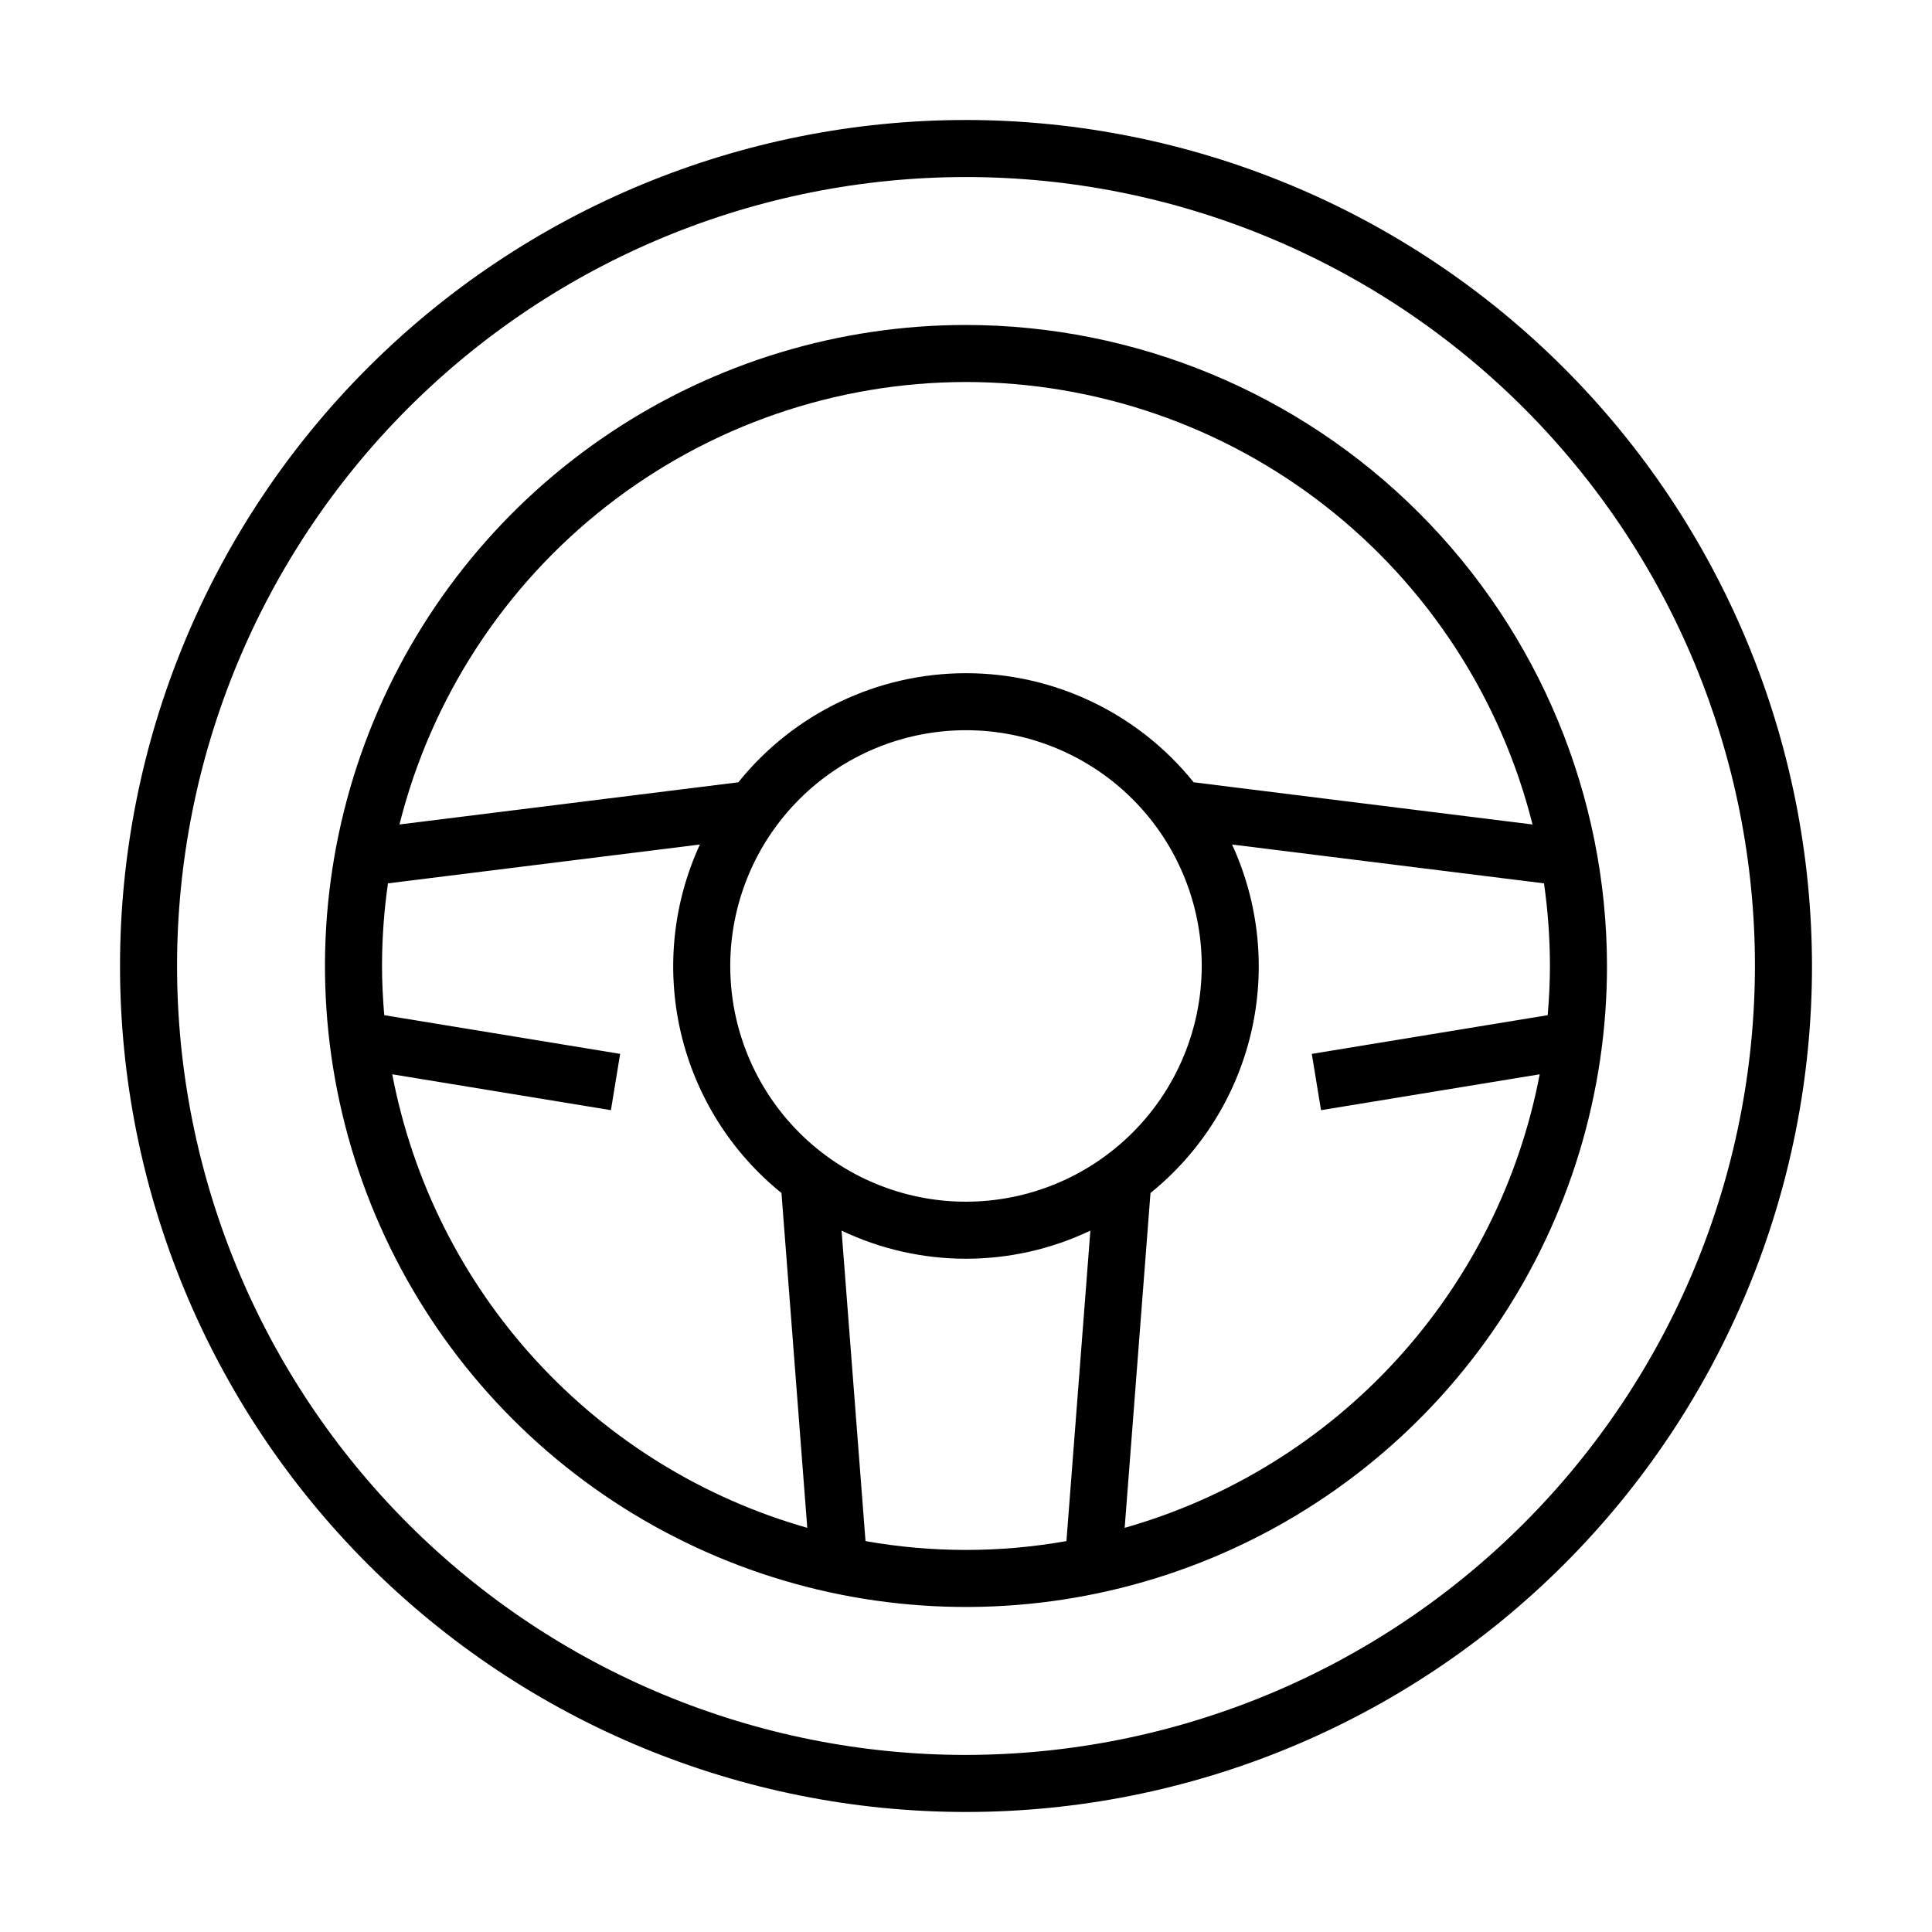
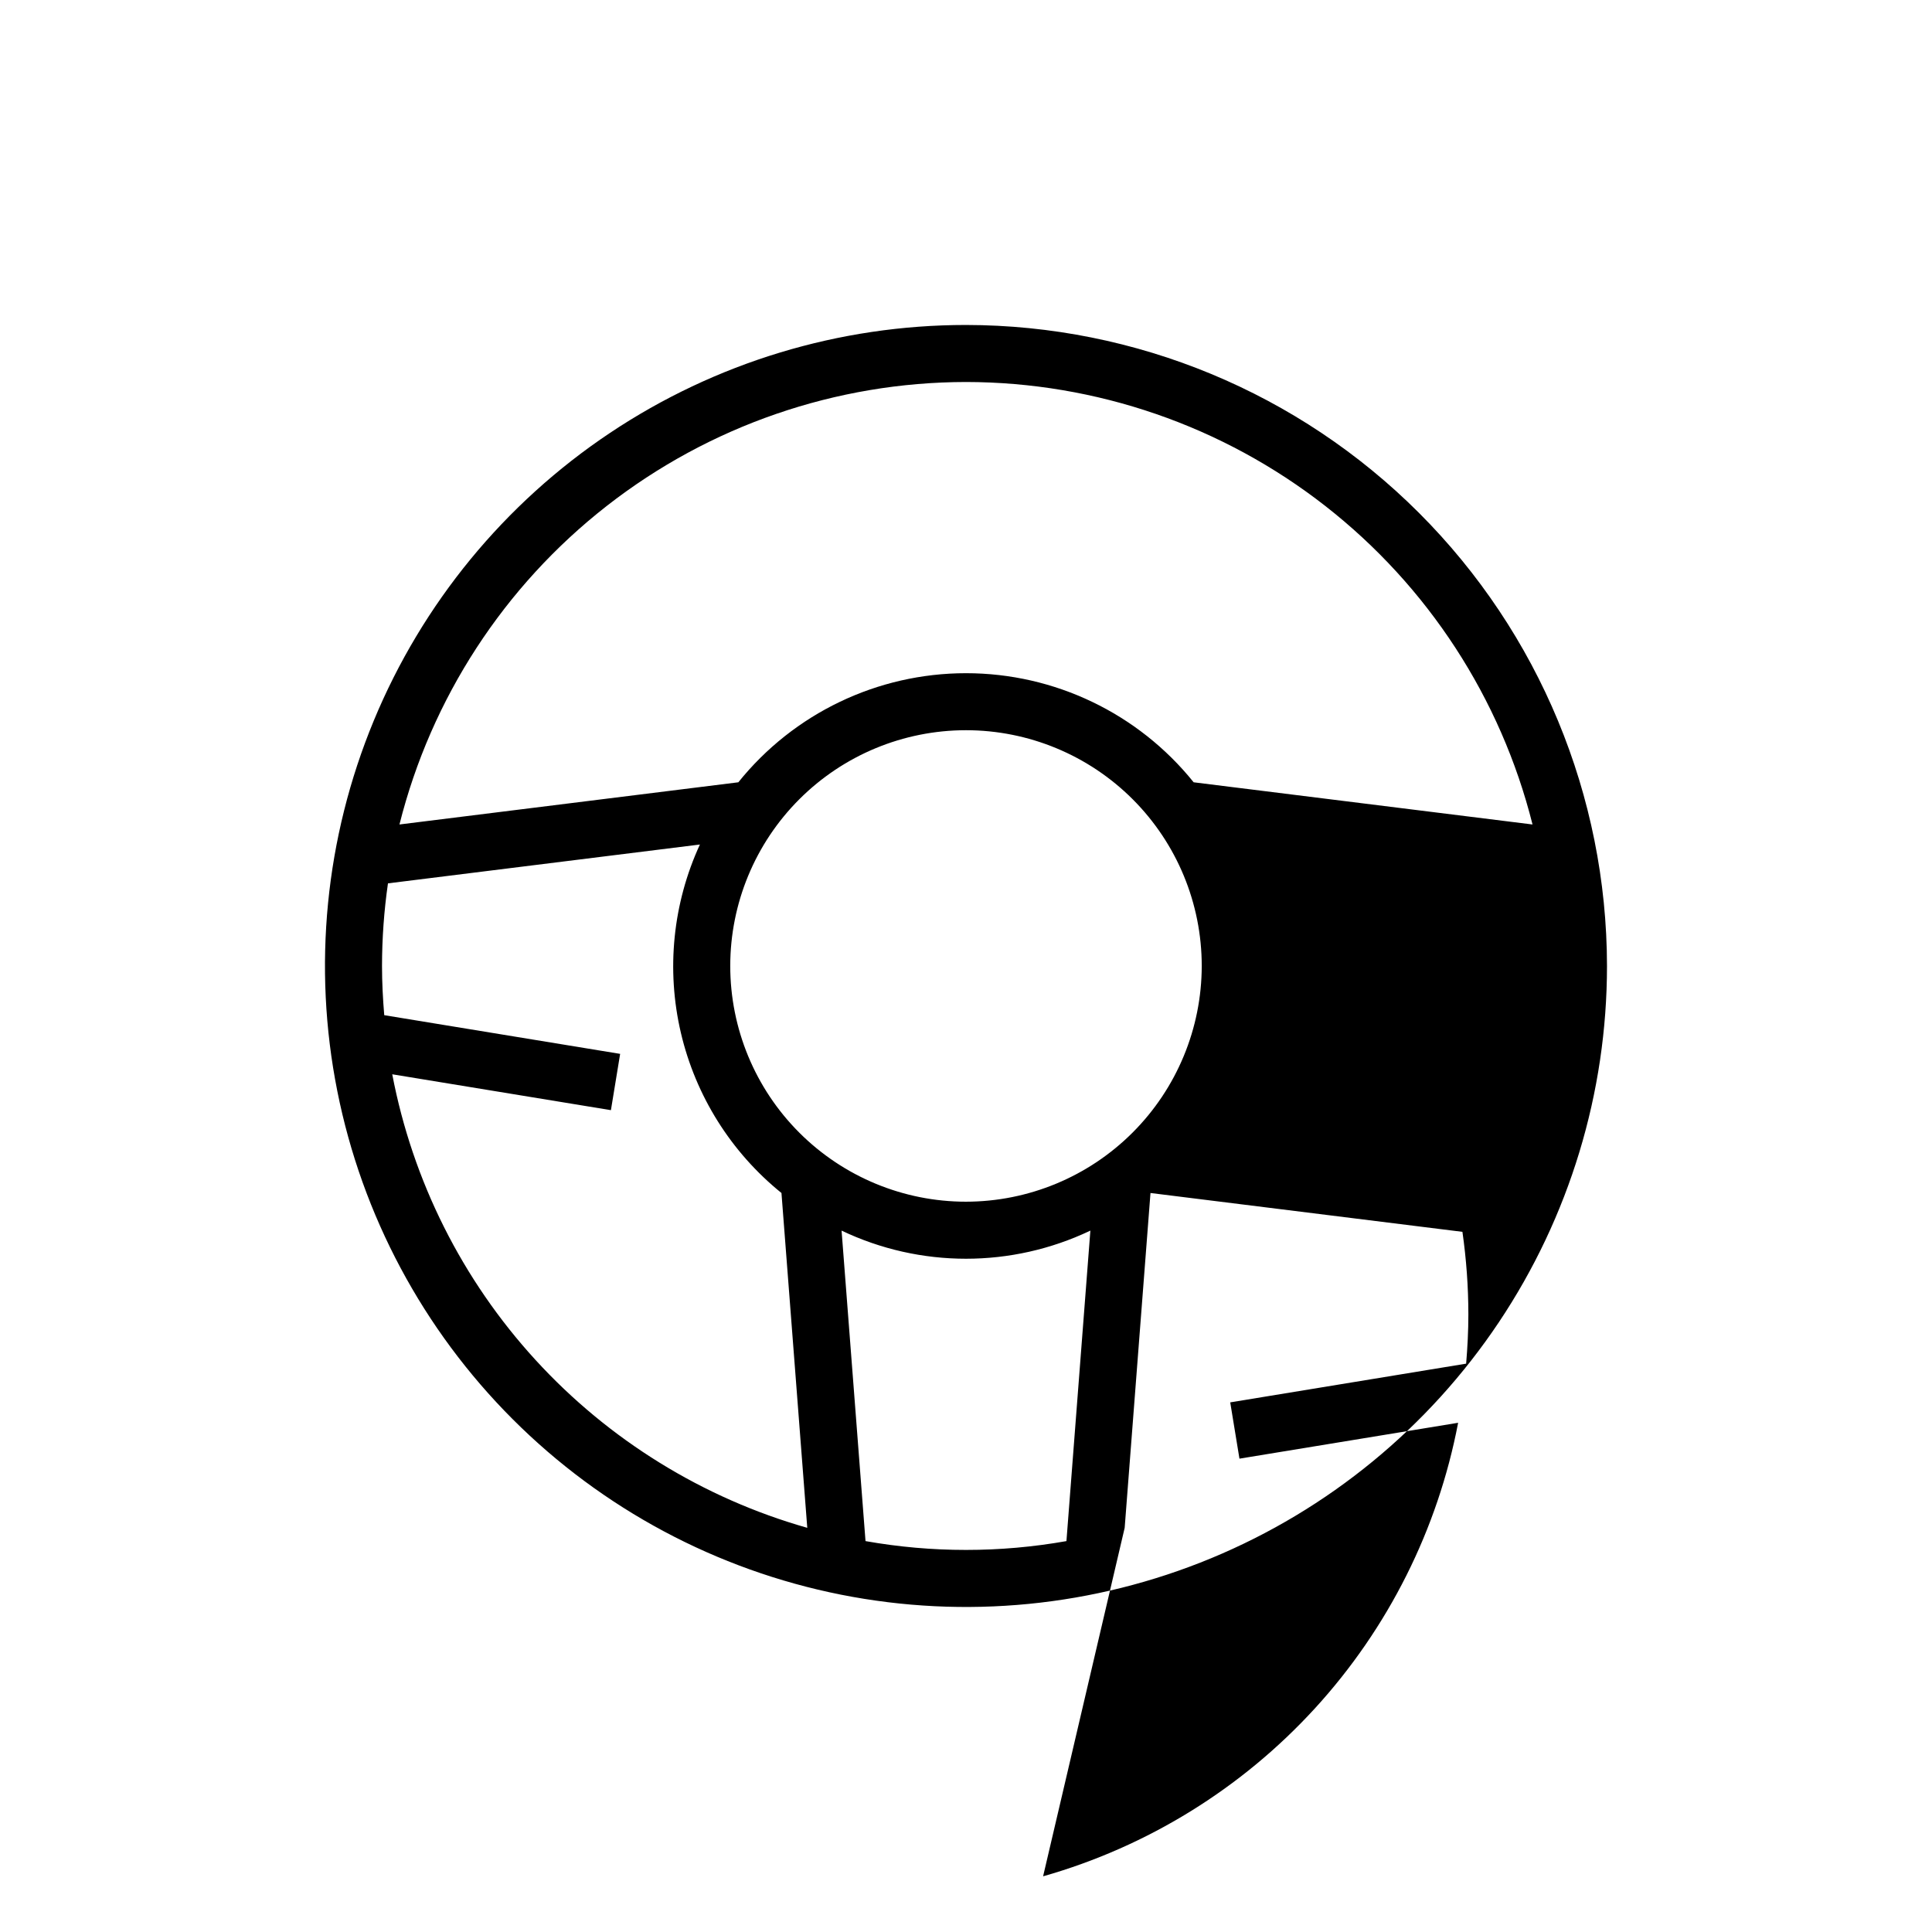
<svg xmlns="http://www.w3.org/2000/svg" fill="#000000" width="800px" height="800px" version="1.1" viewBox="144 144 512 512">
  <g>
-     <path d="m400 230.12c-33.598 0-66.441 9.961-94.379 28.629-27.938 18.664-49.711 45.195-62.566 76.234-12.859 31.043-16.223 65.195-9.668 98.148 6.555 32.953 22.734 63.223 46.488 86.98 23.758 23.758 54.027 39.938 86.98 46.492s67.105 3.188 98.148-9.668c31.039-12.855 57.57-34.629 76.238-62.566 18.664-27.934 28.629-60.777 28.629-94.375-0.051-45.039-17.965-88.215-49.812-120.06-31.844-31.848-75.023-49.762-120.06-49.812zm0 15.113c34.504 0.047 68.012 11.605 95.207 32.848 27.195 21.238 46.523 50.945 54.93 84.414l-89.805-11.18c-14.695-18.281-36.883-28.91-60.332-28.91-23.453 0-45.641 10.629-60.332 28.91l-89.809 11.18c8.406-33.469 27.738-63.176 54.934-84.414 27.195-21.242 60.699-32.801 95.207-32.848zm0 217.23c-16.57 0-32.461-6.582-44.176-18.297-11.719-11.719-18.301-27.609-18.301-44.176 0-16.57 6.582-32.461 18.301-44.176 11.715-11.719 27.605-18.301 44.176-18.301 16.566 0 32.457 6.582 44.176 18.301 11.715 11.715 18.297 27.605 18.297 44.176-0.02 16.562-6.606 32.441-18.32 44.152-11.711 11.715-27.59 18.301-44.152 18.32zm-152.05-33.766 57.949 9.508 2.445-14.918-62.516-10.254c-0.359-4.305-0.59-8.648-0.59-13.043 0.008-7.328 0.535-14.641 1.578-21.891l82.668-10.293c-7.188 15.602-8.961 33.16-5.047 49.887 3.914 16.727 13.297 31.672 26.66 42.465l6.84 88.734h0.004c-27.672-7.871-52.613-23.281-72.035-44.504-19.422-21.227-32.562-47.43-37.957-75.691zm125.42 123.71-6.344-82.285c20.855 9.941 45.082 9.941 65.934 0l-6.344 82.285c-17.609 3.121-35.633 3.121-53.246 0zm68.68-3.516 6.84-88.734c13.363-10.793 22.746-25.738 26.66-42.465 3.914-16.727 2.141-34.285-5.043-49.887l82.668 10.293c1.039 7.25 1.566 14.562 1.574 21.891 0 4.394-0.23 8.738-0.59 13.043l-62.52 10.258 2.445 14.918 57.949-9.508 0.004-0.004c-5.394 28.262-18.535 54.465-37.957 75.691-19.422 21.223-44.359 36.633-72.031 44.504z" />
-     <path d="m400 175.8c-59.461 0-116.49 23.617-158.53 65.664-42.047 42.043-65.664 99.07-65.664 158.53 0 59.457 23.617 116.48 65.664 158.53 42.043 42.047 99.07 65.668 158.53 65.668 59.457 0 116.48-23.621 158.53-65.668 42.047-42.043 65.668-99.07 65.668-158.53-0.07-59.441-23.711-116.43-65.742-158.46-42.027-42.031-99.016-65.672-158.45-65.738zm0 433.28v-0.004c-55.453 0-108.63-22.027-147.84-61.238-39.211-39.211-61.238-92.391-61.238-147.84 0-55.453 22.027-108.63 61.238-147.84s92.391-61.238 147.84-61.238c55.449 0 108.63 22.027 147.84 61.238 39.211 39.211 61.238 92.391 61.238 147.84-0.062 55.43-22.109 108.57-61.305 147.77-39.199 39.195-92.344 61.242-147.77 61.305z" />
+     <path d="m400 230.12c-33.598 0-66.441 9.961-94.379 28.629-27.938 18.664-49.711 45.195-62.566 76.234-12.859 31.043-16.223 65.195-9.668 98.148 6.555 32.953 22.734 63.223 46.488 86.98 23.758 23.758 54.027 39.938 86.98 46.492s67.105 3.188 98.148-9.668c31.039-12.855 57.57-34.629 76.238-62.566 18.664-27.934 28.629-60.777 28.629-94.375-0.051-45.039-17.965-88.215-49.812-120.06-31.844-31.848-75.023-49.762-120.06-49.812zm0 15.113c34.504 0.047 68.012 11.605 95.207 32.848 27.195 21.238 46.523 50.945 54.93 84.414l-89.805-11.18c-14.695-18.281-36.883-28.91-60.332-28.91-23.453 0-45.641 10.629-60.332 28.91l-89.809 11.18c8.406-33.469 27.738-63.176 54.934-84.414 27.195-21.242 60.699-32.801 95.207-32.848zm0 217.23c-16.57 0-32.461-6.582-44.176-18.297-11.719-11.719-18.301-27.609-18.301-44.176 0-16.57 6.582-32.461 18.301-44.176 11.715-11.719 27.605-18.301 44.176-18.301 16.566 0 32.457 6.582 44.176 18.301 11.715 11.715 18.297 27.605 18.297 44.176-0.02 16.562-6.606 32.441-18.32 44.152-11.711 11.715-27.59 18.301-44.152 18.32zm-152.05-33.766 57.949 9.508 2.445-14.918-62.516-10.254c-0.359-4.305-0.59-8.648-0.59-13.043 0.008-7.328 0.535-14.641 1.578-21.891l82.668-10.293c-7.188 15.602-8.961 33.16-5.047 49.887 3.914 16.727 13.297 31.672 26.66 42.465l6.84 88.734h0.004c-27.672-7.871-52.613-23.281-72.035-44.504-19.422-21.227-32.562-47.43-37.957-75.691zm125.42 123.71-6.344-82.285c20.855 9.941 45.082 9.941 65.934 0l-6.344 82.285c-17.609 3.121-35.633 3.121-53.246 0zm68.68-3.516 6.84-88.734l82.668 10.293c1.039 7.25 1.566 14.562 1.574 21.891 0 4.394-0.23 8.738-0.59 13.043l-62.52 10.258 2.445 14.918 57.949-9.508 0.004-0.004c-5.394 28.262-18.535 54.465-37.957 75.691-19.422 21.223-44.359 36.633-72.031 44.504z" />
  </g>
</svg>